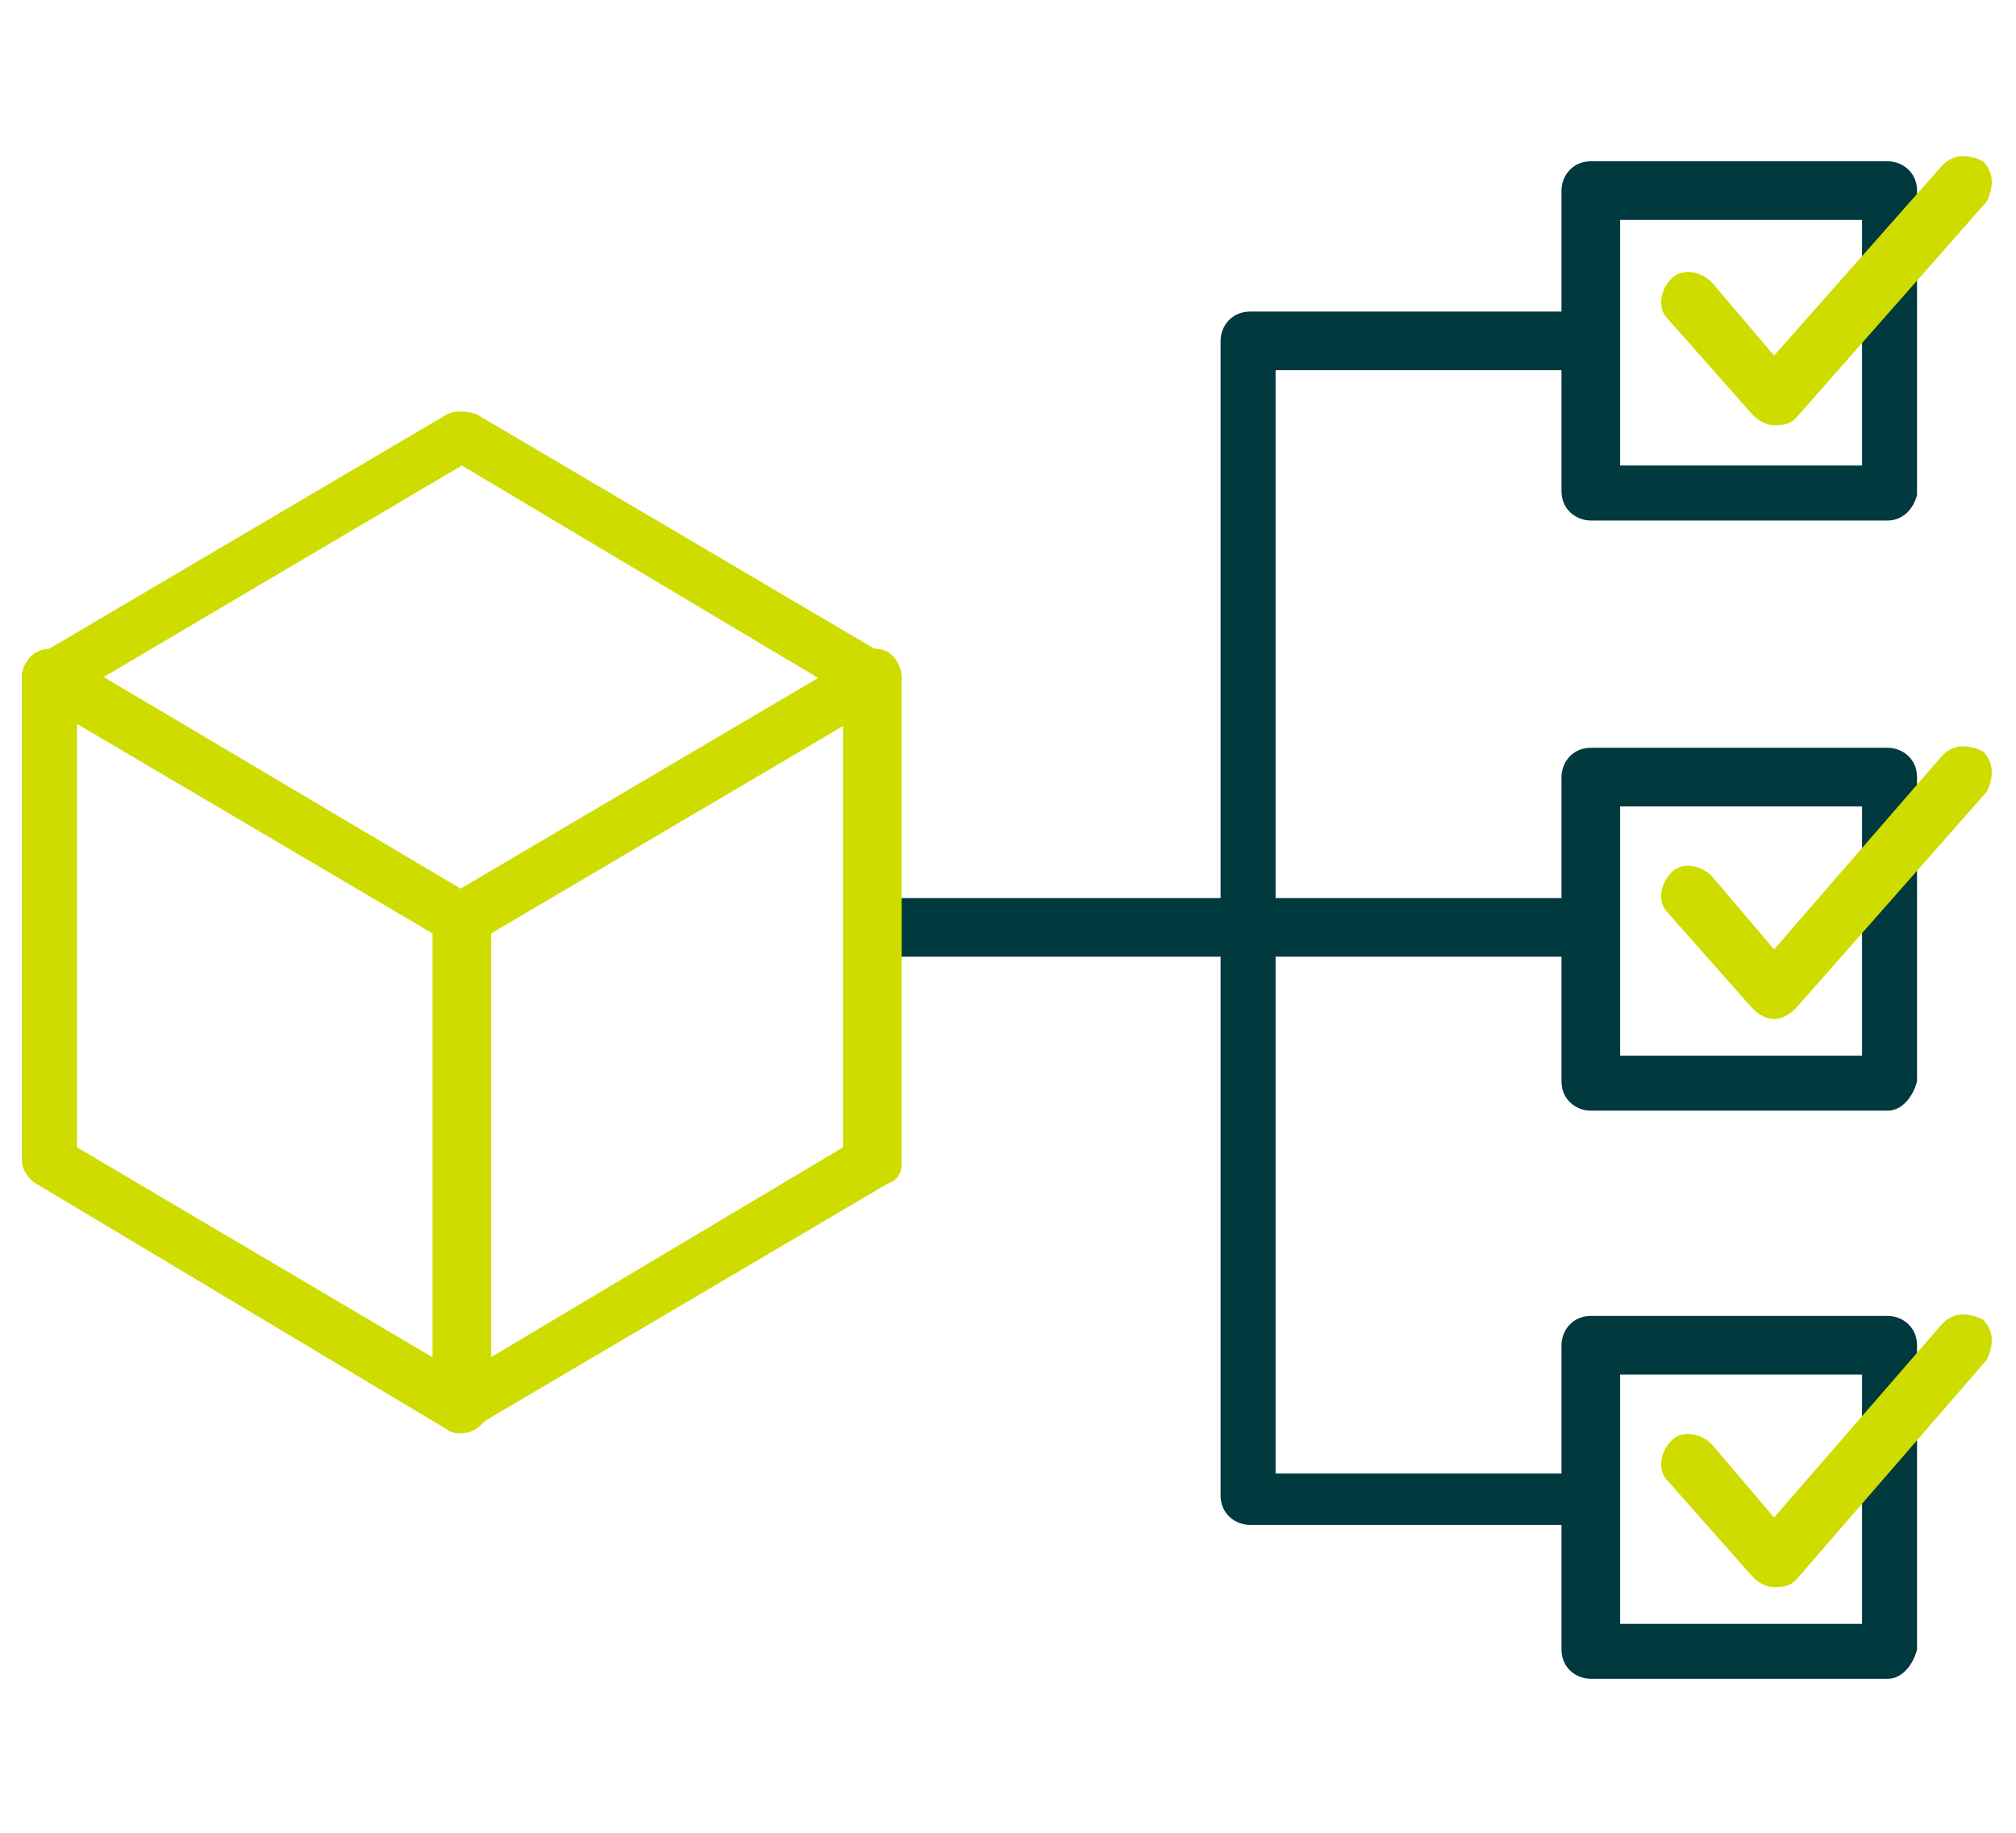
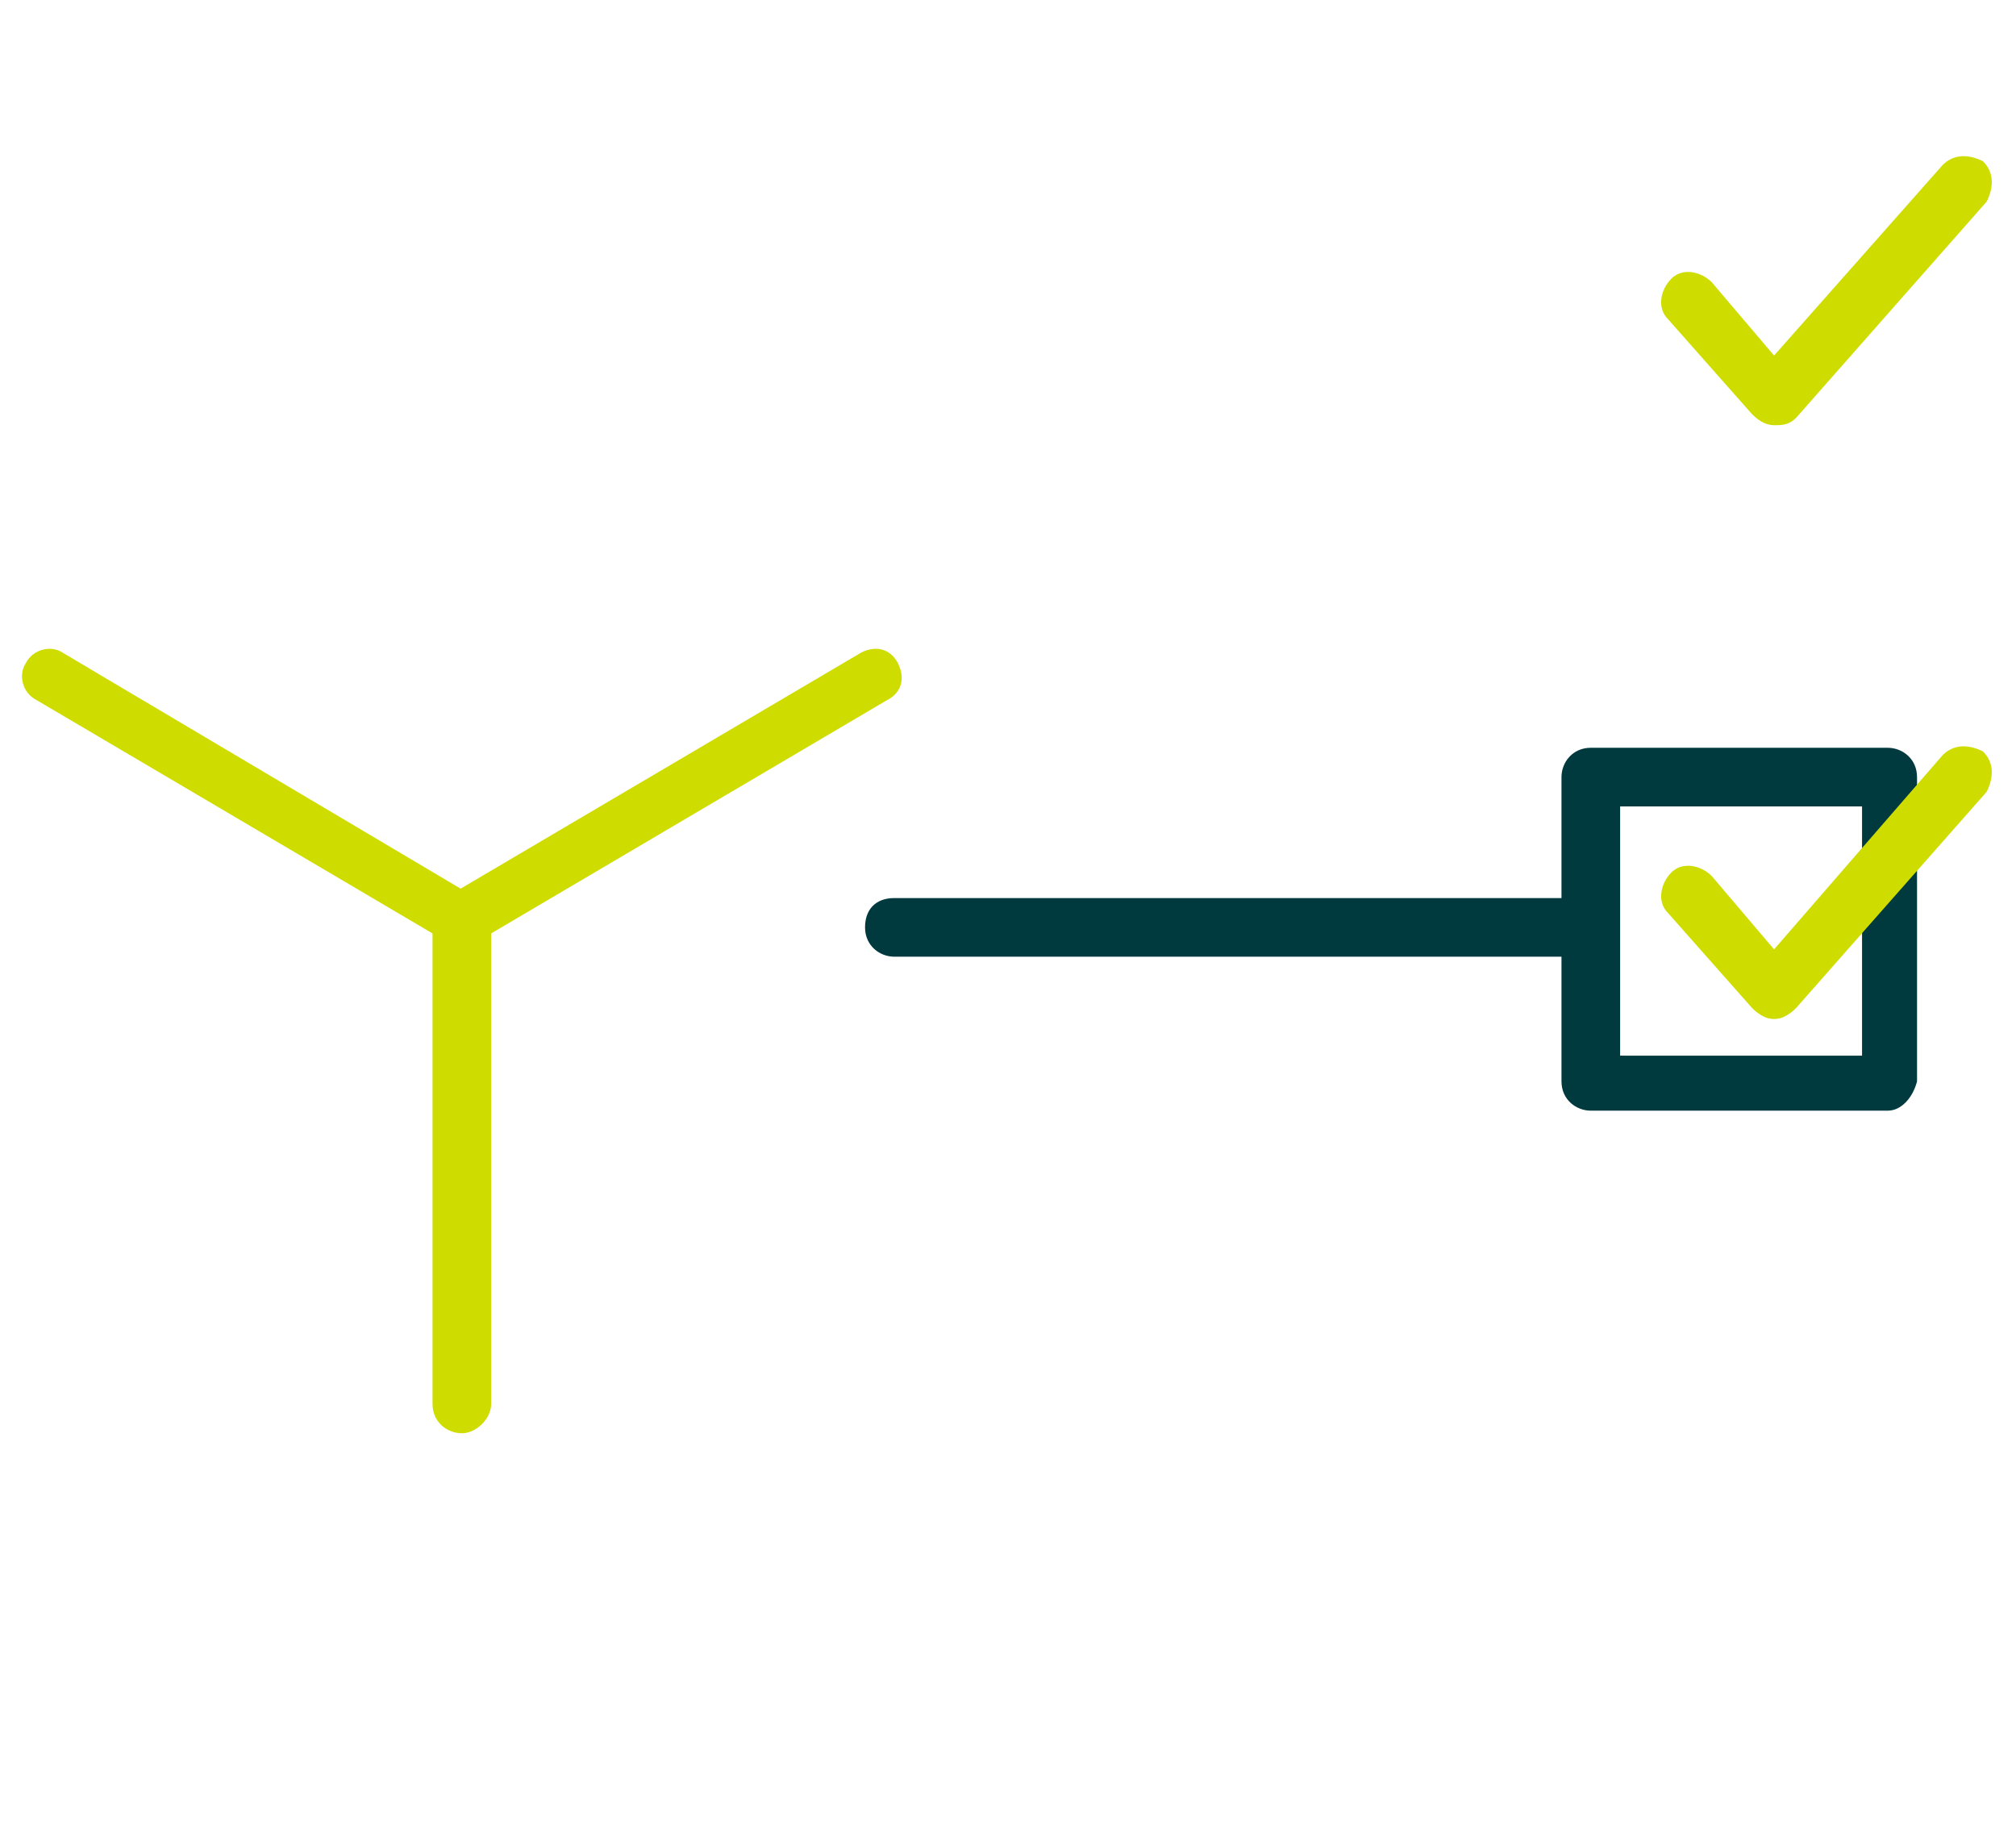
<svg xmlns="http://www.w3.org/2000/svg" version="1.1" id="Layer_1" x="0px" y="0px" viewBox="0 0 55 50" style="enable-background:new 0 0 55 50;" xml:space="preserve">
  <style type="text/css">
	.st0{fill:#00393E;}
	.st1{fill:#CEDC00;}
</style>
  <path class="st0" d="M51.5,30.3h-8.1c-0.4,0-0.8-0.3-0.8-0.8v-8.3c0-0.4,0.3-0.8,0.8-0.8h8.1c0.4,0,0.8,0.3,0.8,0.8v8.3  C52.2,29.9,51.9,30.3,51.5,30.3z M44.2,28.8h6.6V22h-6.6V28.8z" />
-   <path class="st0" d="M51.5,45.8h-8.1c-0.4,0-0.8-0.3-0.8-0.8v-8.3c0-0.4,0.3-0.8,0.8-0.8h8.1c0.4,0,0.8,0.3,0.8,0.8V45  C52.2,45.4,51.9,45.8,51.5,45.8z M44.2,44.3h6.6v-6.8h-6.6V44.3z" />
-   <path class="st0" d="M51.5,14.2h-8.1c-0.4,0-0.8-0.3-0.8-0.8V5.2c0-0.4,0.3-0.8,0.8-0.8h8.1c0.4,0,0.8,0.3,0.8,0.8v8.3  C52.2,13.9,51.9,14.2,51.5,14.2z M44.2,12.7h6.6V6h-6.6V12.7z" />
  <path class="st0" d="M42.9,26.1H24.4c-0.4,0-0.8-0.3-0.8-0.8s0.3-0.8,0.8-0.8h18.5c0.4,0,0.8,0.3,0.8,0.8S43.3,26.1,42.9,26.1z" />
-   <path class="st0" d="M42.9,41.6h-8.8c-0.4,0-0.8-0.3-0.8-0.8V9.3c0-0.4,0.3-0.8,0.8-0.8h8.8c0.4,0,0.8,0.3,0.8,0.8s-0.3,0.8-0.8,0.8  h-8.1v30.1h8.1c0.4,0,0.8,0.3,0.8,0.8S43.3,41.6,42.9,41.6z" />
  <path class="st1" d="M48.4,11.6c-0.2,0-0.4-0.1-0.6-0.3l-2.3-2.6c-0.3-0.3-0.2-0.8,0.1-1.1c0.3-0.3,0.8-0.2,1.1,0.1l1.7,2L53,4.5  c0.3-0.3,0.7-0.3,1.1-0.1c0.3,0.3,0.3,0.7,0.1,1.1L49,11.4C48.8,11.6,48.6,11.6,48.4,11.6L48.4,11.6z" />
  <path class="st1" d="M48.4,27.8c-0.2,0-0.4-0.1-0.6-0.3l-2.3-2.6c-0.3-0.3-0.2-0.8,0.1-1.1c0.3-0.3,0.8-0.2,1.1,0.1l1.7,2l4.6-5.3  c0.3-0.3,0.7-0.3,1.1-0.1c0.3,0.3,0.3,0.7,0.1,1.1L49,27.5C48.8,27.7,48.6,27.8,48.4,27.8L48.4,27.8z" />
-   <path class="st1" d="M48.4,43.3c-0.2,0-0.4-0.1-0.6-0.3l-2.3-2.6c-0.3-0.3-0.2-0.8,0.1-1.1c0.3-0.3,0.8-0.2,1.1,0.1l1.7,2l4.6-5.3  c0.3-0.3,0.7-0.3,1.1-0.1c0.3,0.3,0.3,0.7,0.1,1.1L49,43.1C48.8,43.3,48.6,43.3,48.4,43.3L48.4,43.3z" />
-   <path class="st1" d="M12.6,39.1c-0.1,0-0.3,0-0.4-0.1L1,32.3c-0.2-0.1-0.4-0.4-0.4-0.6V18.5c0-0.3,0.1-0.5,0.4-0.6l11.2-6.6  c0.2-0.1,0.5-0.1,0.8,0l11.2,6.6c0.2,0.1,0.4,0.4,0.4,0.6v13.2c0,0.3-0.1,0.5-0.4,0.6L13,38.9C12.9,39,12.7,39.1,12.6,39.1z   M2.1,31.3l10.5,6.2L23,31.3V18.9l-10.4-6.2L2.1,18.9V31.3z" />
  <path class="st1" d="M12.6,39.1c-0.4,0-0.8-0.3-0.8-0.8V25.1c0-0.4,0.3-0.8,0.8-0.8s0.8,0.3,0.8,0.8v13.2  C13.4,38.7,13,39.1,12.6,39.1z" />
  <path class="st1" d="M12.6,25.8c-0.3,0-0.5-0.1-0.6-0.4c-0.2-0.4-0.1-0.8,0.3-1l11.2-6.6c0.4-0.2,0.8-0.1,1,0.3  c0.2,0.4,0.1,0.8-0.3,1L13,25.7C12.9,25.8,12.7,25.8,12.6,25.8z" />
  <path class="st1" d="M12.6,25.8c-0.1,0-0.3,0-0.4-0.1L1,19.1c-0.4-0.2-0.5-0.7-0.3-1c0.2-0.4,0.7-0.5,1-0.3L13,24.5  c0.4,0.2,0.5,0.7,0.3,1C13.1,25.7,12.9,25.8,12.6,25.8z" />
</svg>